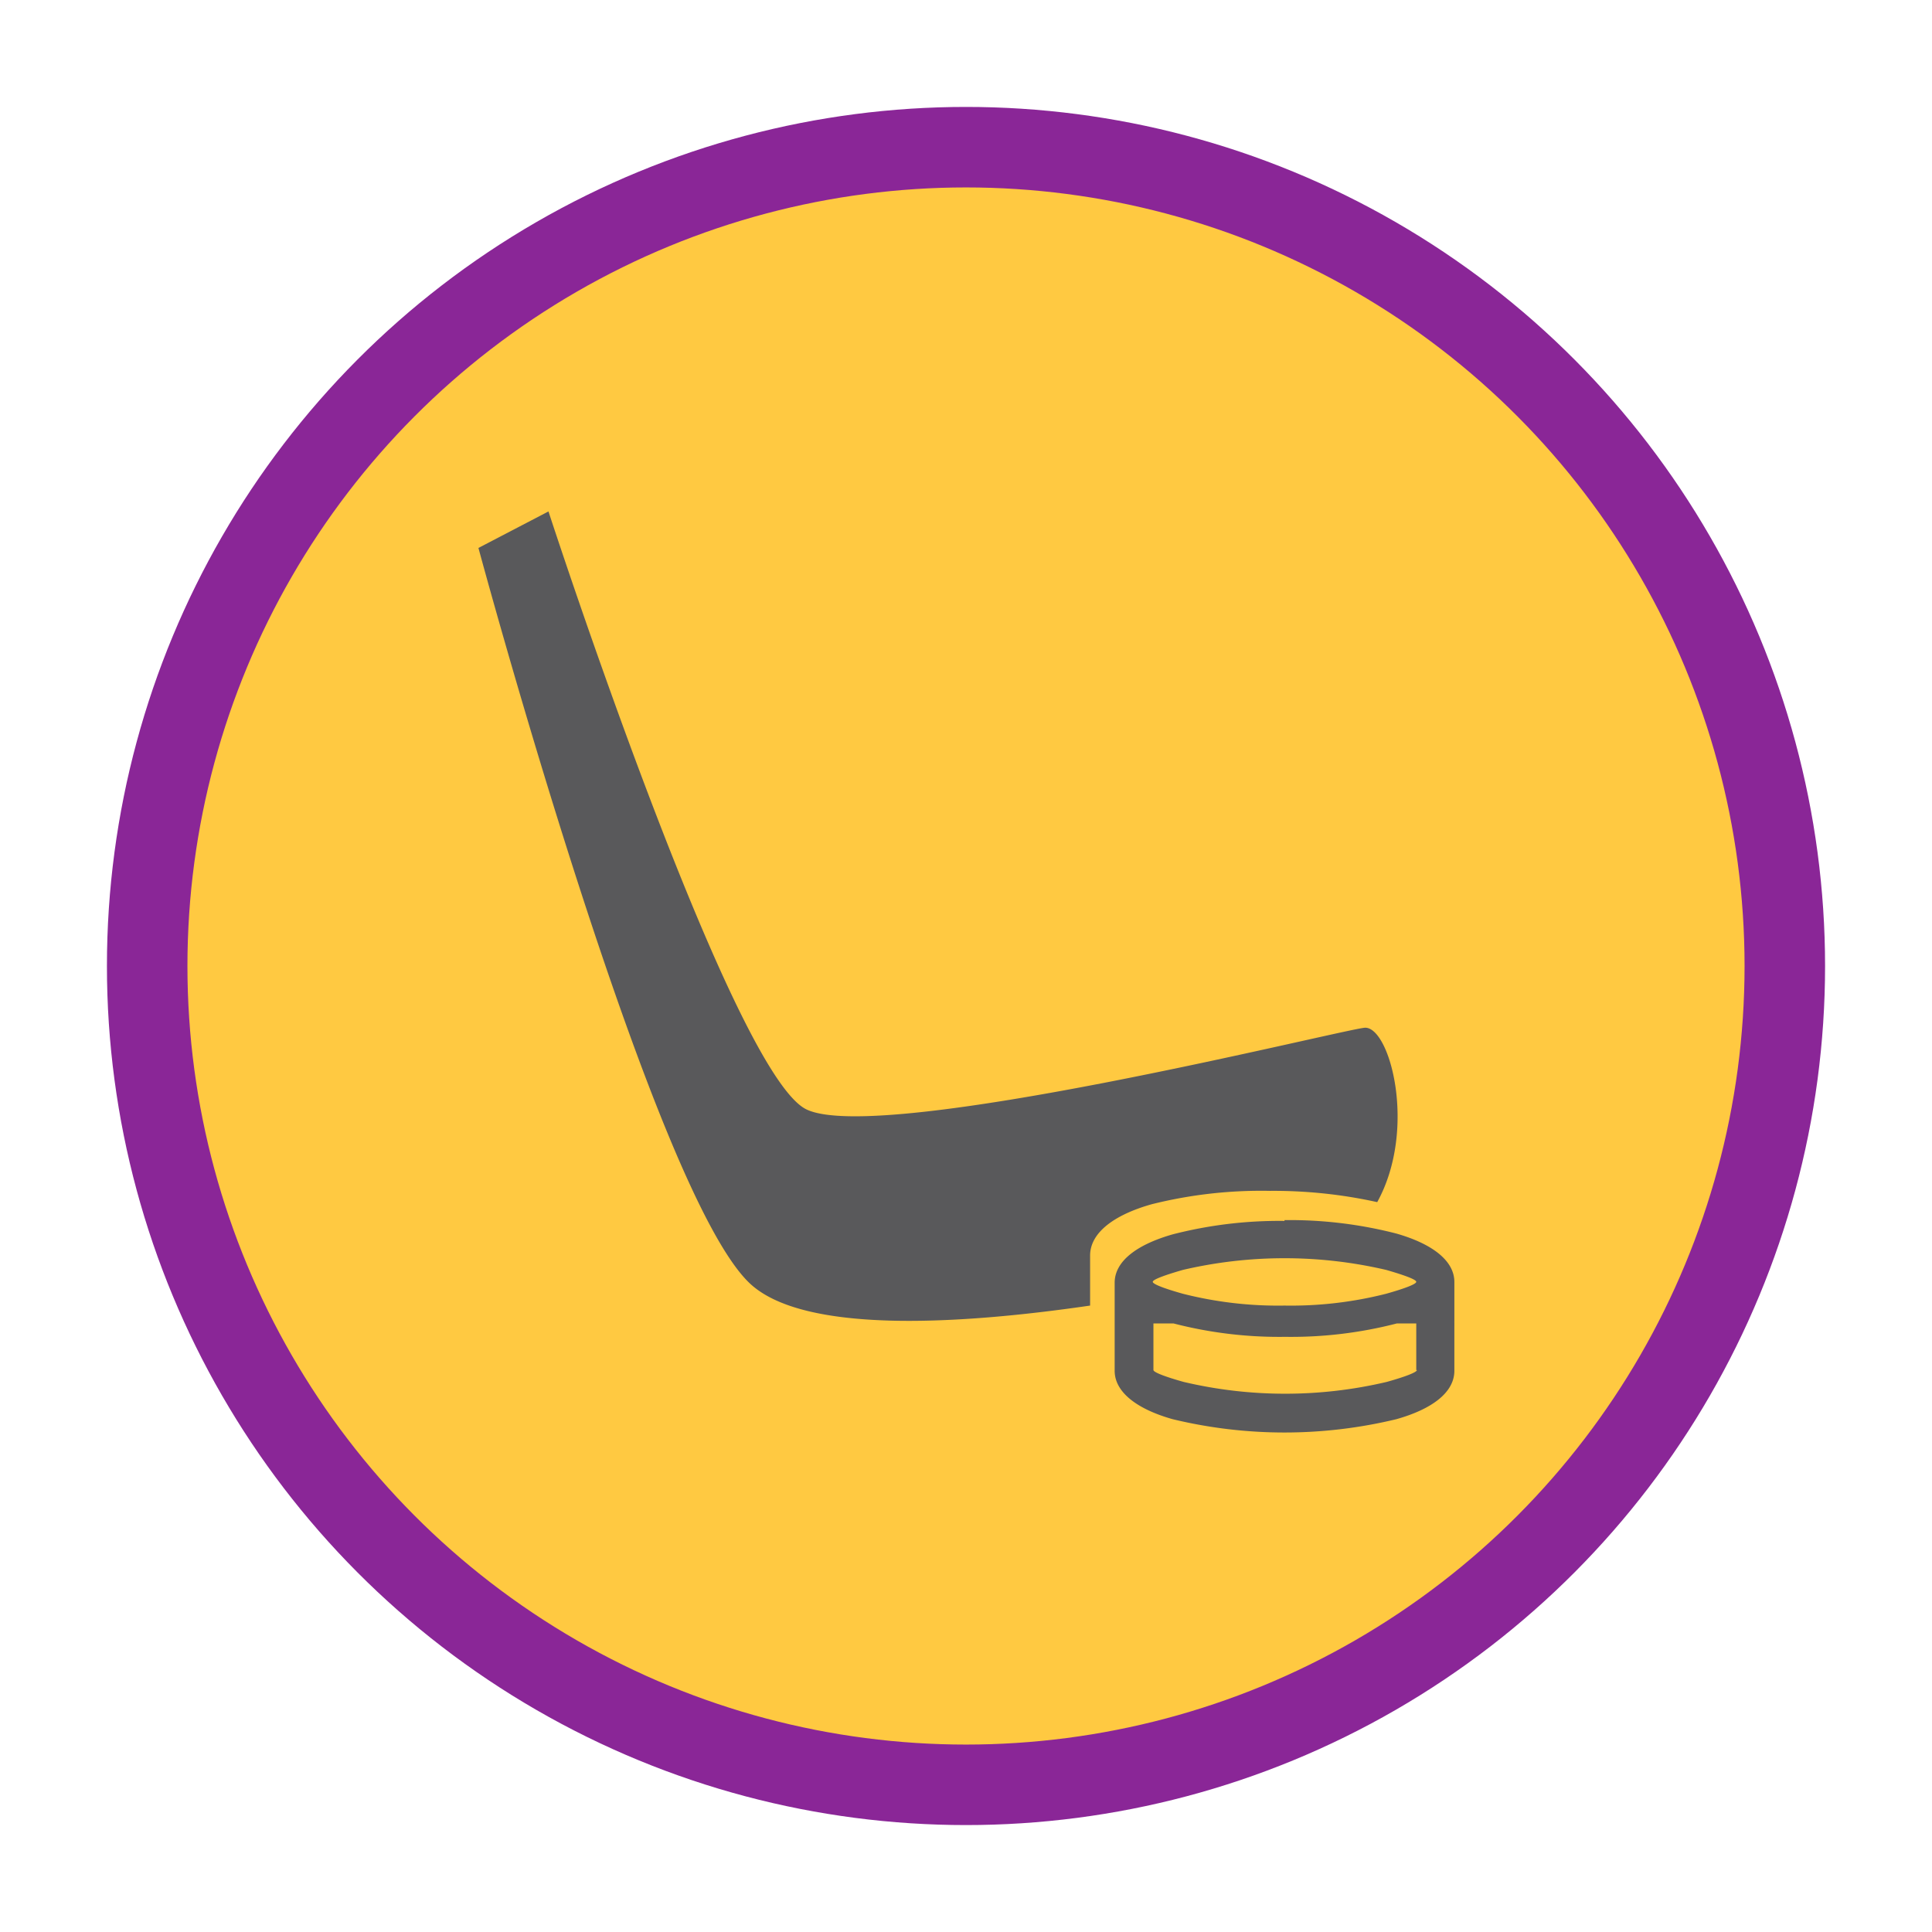
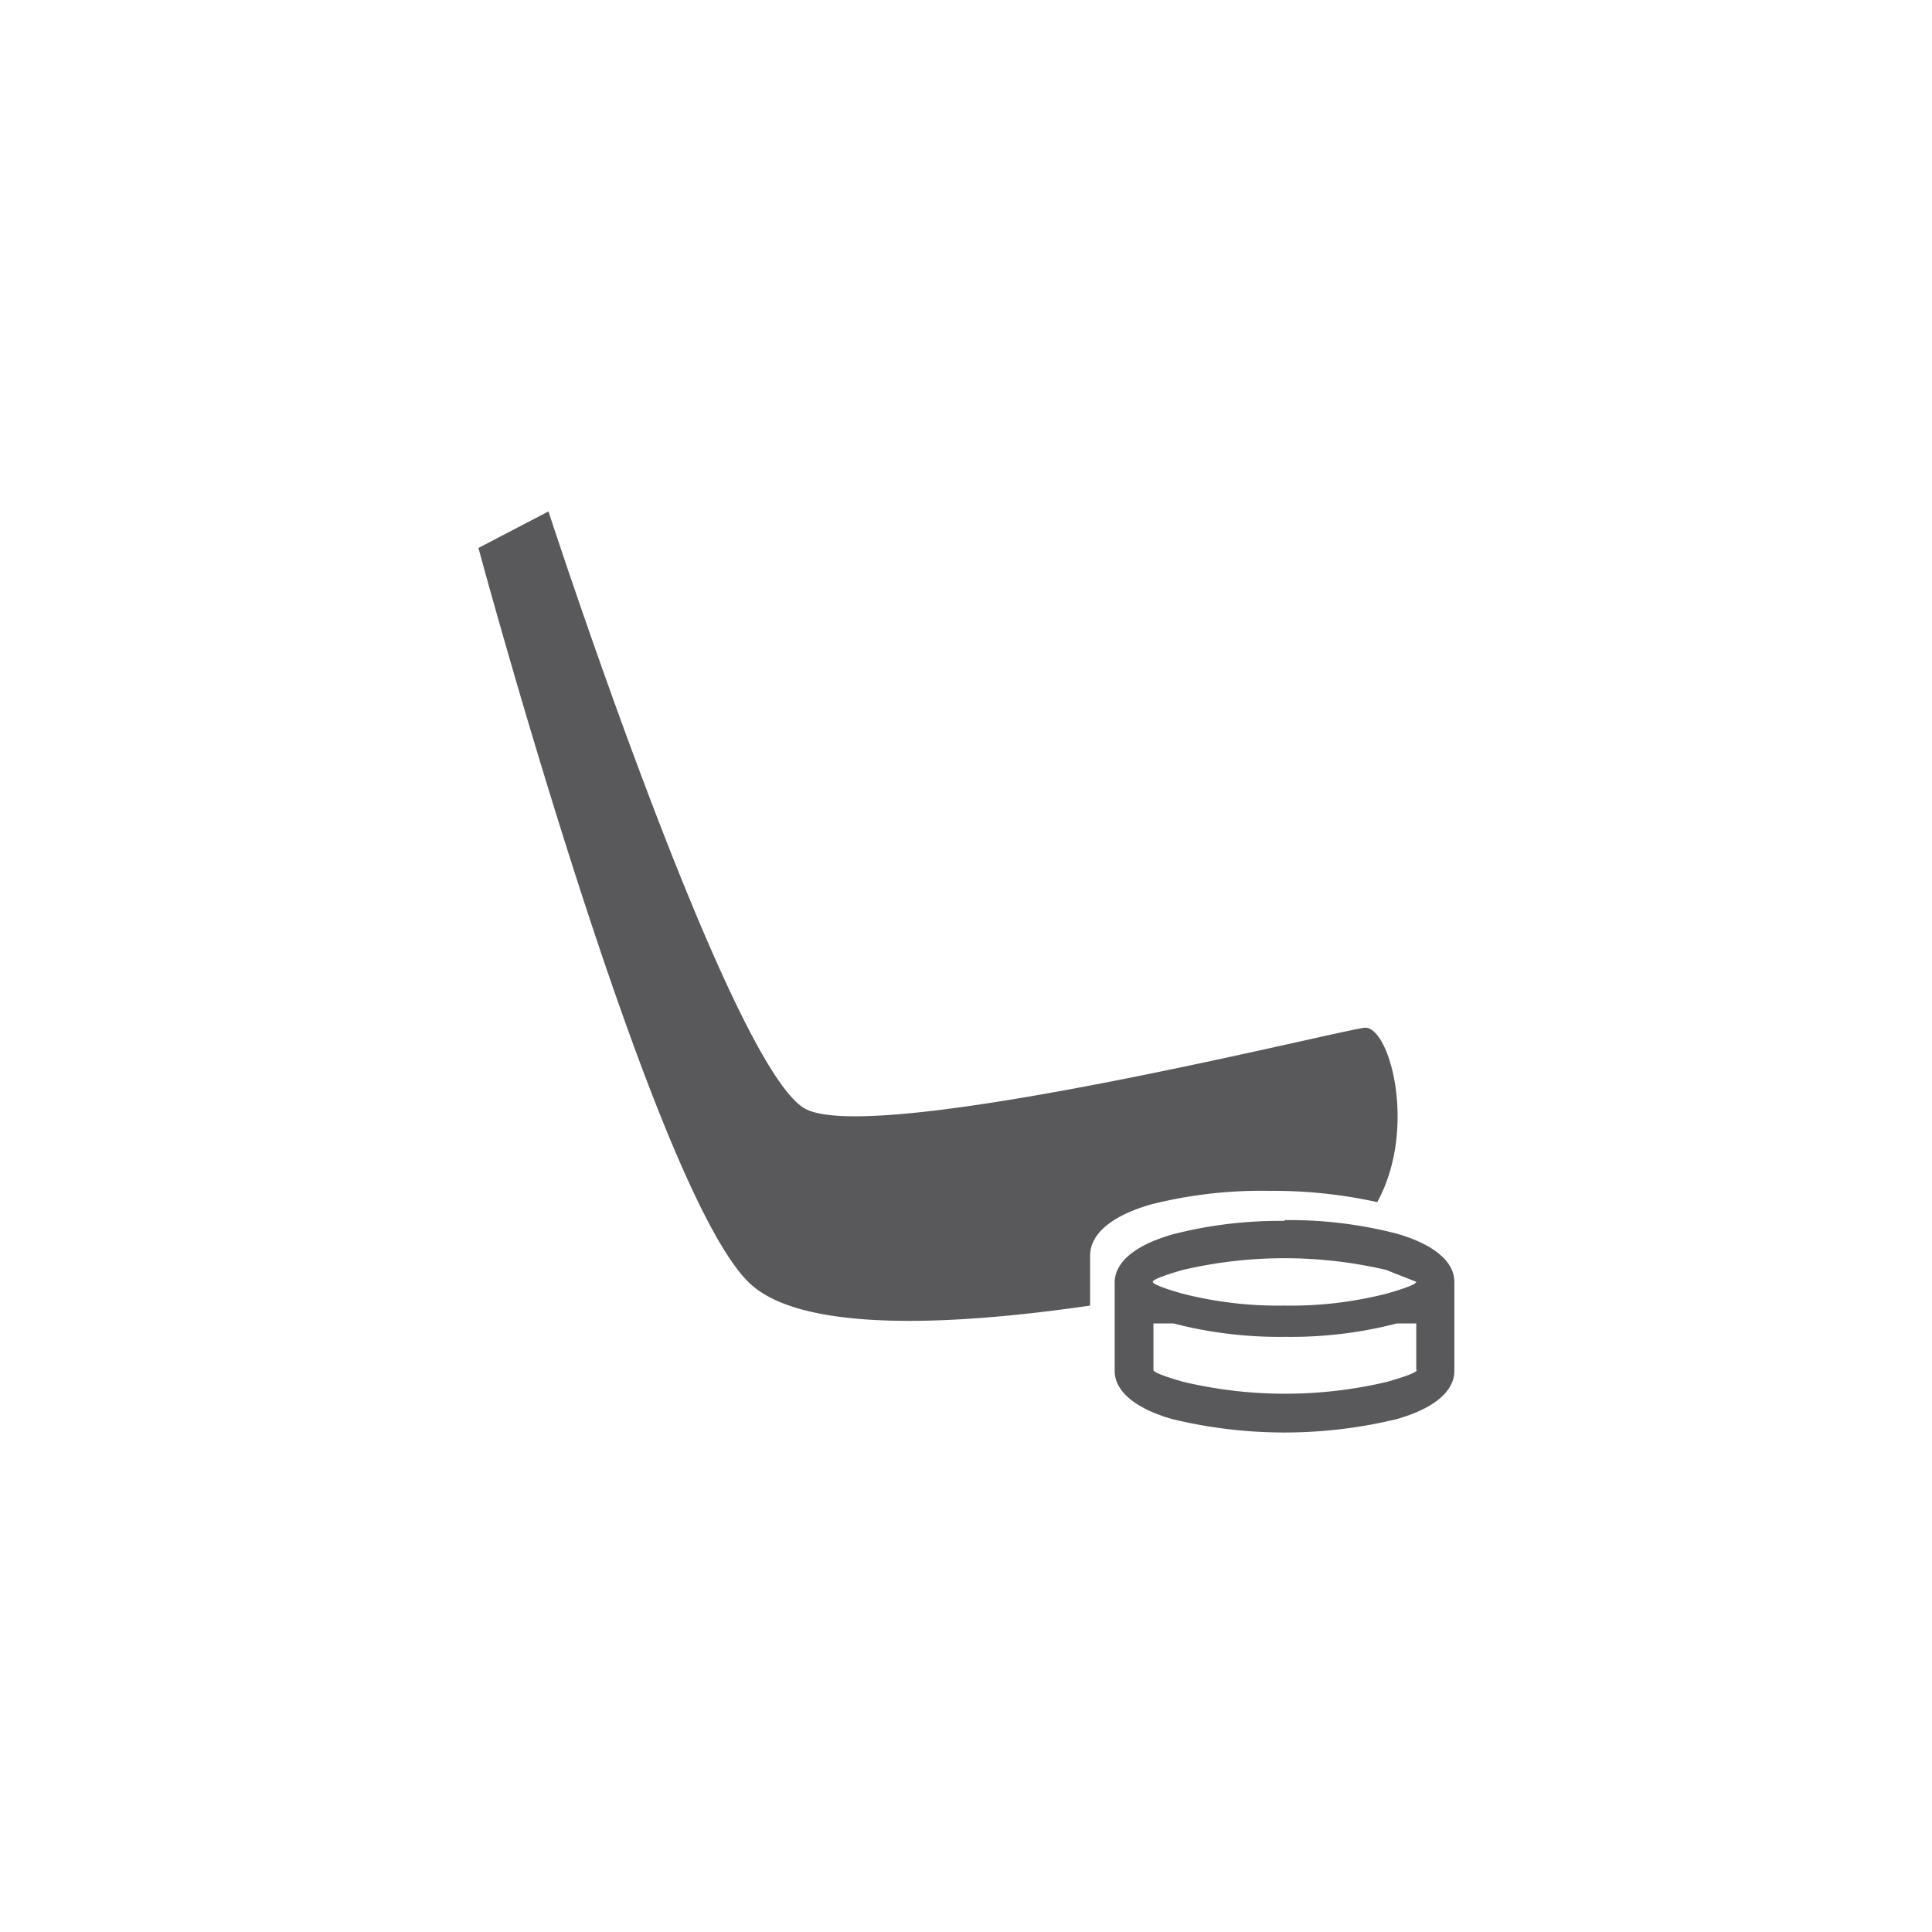
<svg xmlns="http://www.w3.org/2000/svg" id="Calque_1" data-name="Calque 1" viewBox="0 0 144 144">
  <defs>
    <style>.cls-1{fill:#ffc941;stroke:#8a2697;stroke-miterlimit:10;stroke-width:6px;}.cls-2{fill:#59595b;fill-rule:evenodd;}</style>
  </defs>
  <title>icons-1</title>
-   <circle class="cls-1" cx="72" cy="72" r="61.03" />
-   <path class="cls-2" d="M40.88,38.12S54.51,80,60.11,82.69s40.43-6.09,41.65-6.09c1.86,0,3.87,7.59.89,13a35.77,35.77,0,0,0-8-.84,33.59,33.59,0,0,0-8.82,1c-2.83.8-4.58,2.14-4.58,3.82v3.73c-10,1.46-21.43,2.08-25.38-1.67-7.31-6.94-20.21-54.8-20.21-54.8Zm64.68,64V98.64h-.23l0,0h-1.21a31.45,31.45,0,0,1-8.33,1,31.45,31.45,0,0,1-8.33-1H86.2l0,0h-.23v3.47c0,.17.86.5,2.25.89a33,33,0,0,0,15.14,0c1.39-.39,2.25-.72,2.25-.89M95.74,91a31.88,31.88,0,0,0-8.33,1c-2.67.76-4.33,2-4.33,3.61v6.56c0,1.59,1.66,2.86,4.33,3.61a35.54,35.54,0,0,0,16.66,0c2.67-.75,4.33-2,4.33-3.61V95.55c0-1.59-1.66-2.85-4.33-3.61a31.88,31.88,0,0,0-8.33-1m7.57,3.71a33.37,33.37,0,0,0-15.14,0c-1.39.4-2.25.72-2.25.89s.86.5,2.25.89a28.8,28.8,0,0,0,7.57.88,28.8,28.8,0,0,0,7.57-.88c1.39-.39,2.25-.72,2.25-.89s-.86-.49-2.25-.89" />
+   <path class="cls-2" d="M40.88,38.12S54.51,80,60.11,82.69s40.43-6.09,41.65-6.09c1.86,0,3.87,7.59.89,13a35.77,35.77,0,0,0-8-.84,33.59,33.59,0,0,0-8.82,1c-2.83.8-4.58,2.14-4.58,3.82v3.73c-10,1.46-21.43,2.08-25.38-1.67-7.31-6.94-20.21-54.8-20.21-54.8Zm64.68,64V98.64h-.23l0,0h-1.21a31.45,31.45,0,0,1-8.33,1,31.45,31.45,0,0,1-8.33-1H86.2l0,0h-.23v3.47c0,.17.86.5,2.25.89a33,33,0,0,0,15.14,0c1.39-.39,2.25-.72,2.25-.89M95.74,91a31.88,31.88,0,0,0-8.33,1c-2.67.76-4.33,2-4.33,3.61v6.56c0,1.59,1.66,2.86,4.33,3.61a35.54,35.54,0,0,0,16.66,0c2.67-.75,4.33-2,4.33-3.61V95.55c0-1.59-1.66-2.85-4.33-3.61a31.88,31.88,0,0,0-8.33-1m7.57,3.71a33.37,33.37,0,0,0-15.14,0c-1.39.4-2.25.72-2.25.89s.86.5,2.25.89a28.8,28.8,0,0,0,7.57.88,28.8,28.8,0,0,0,7.57-.88c1.39-.39,2.25-.72,2.25-.89" />
</svg>